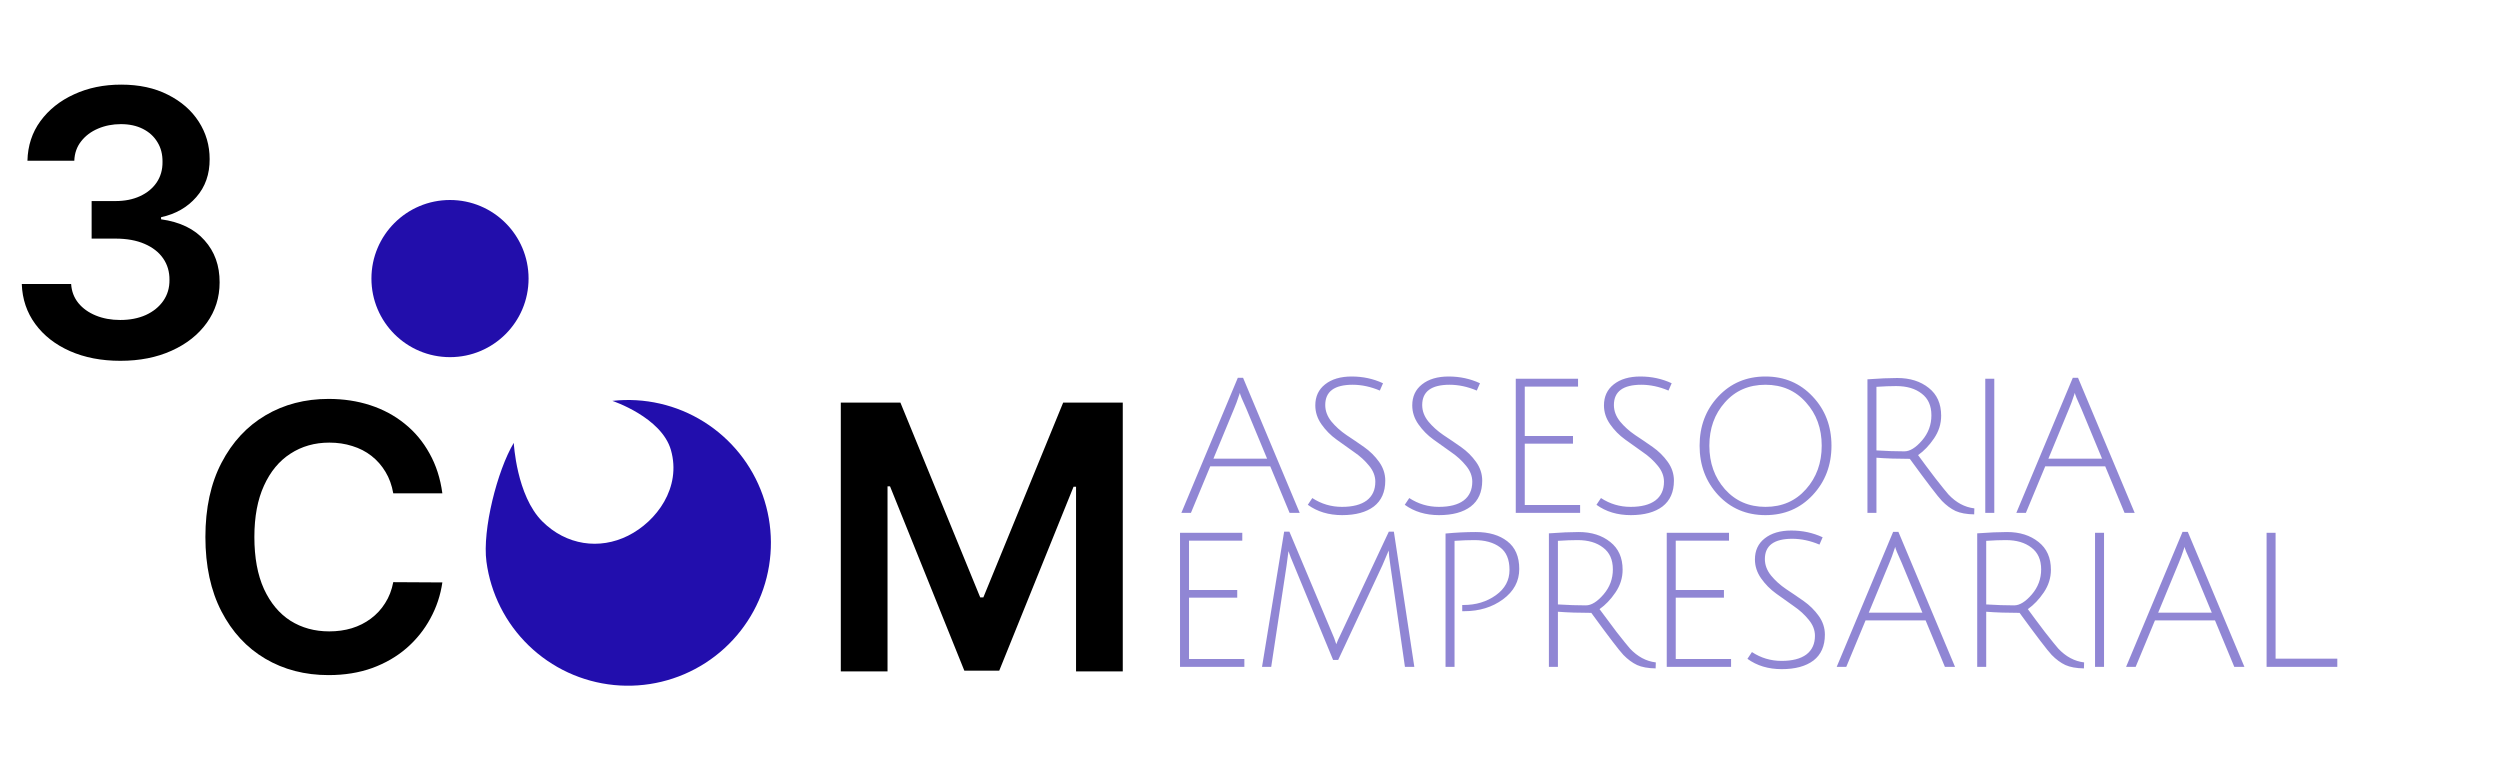
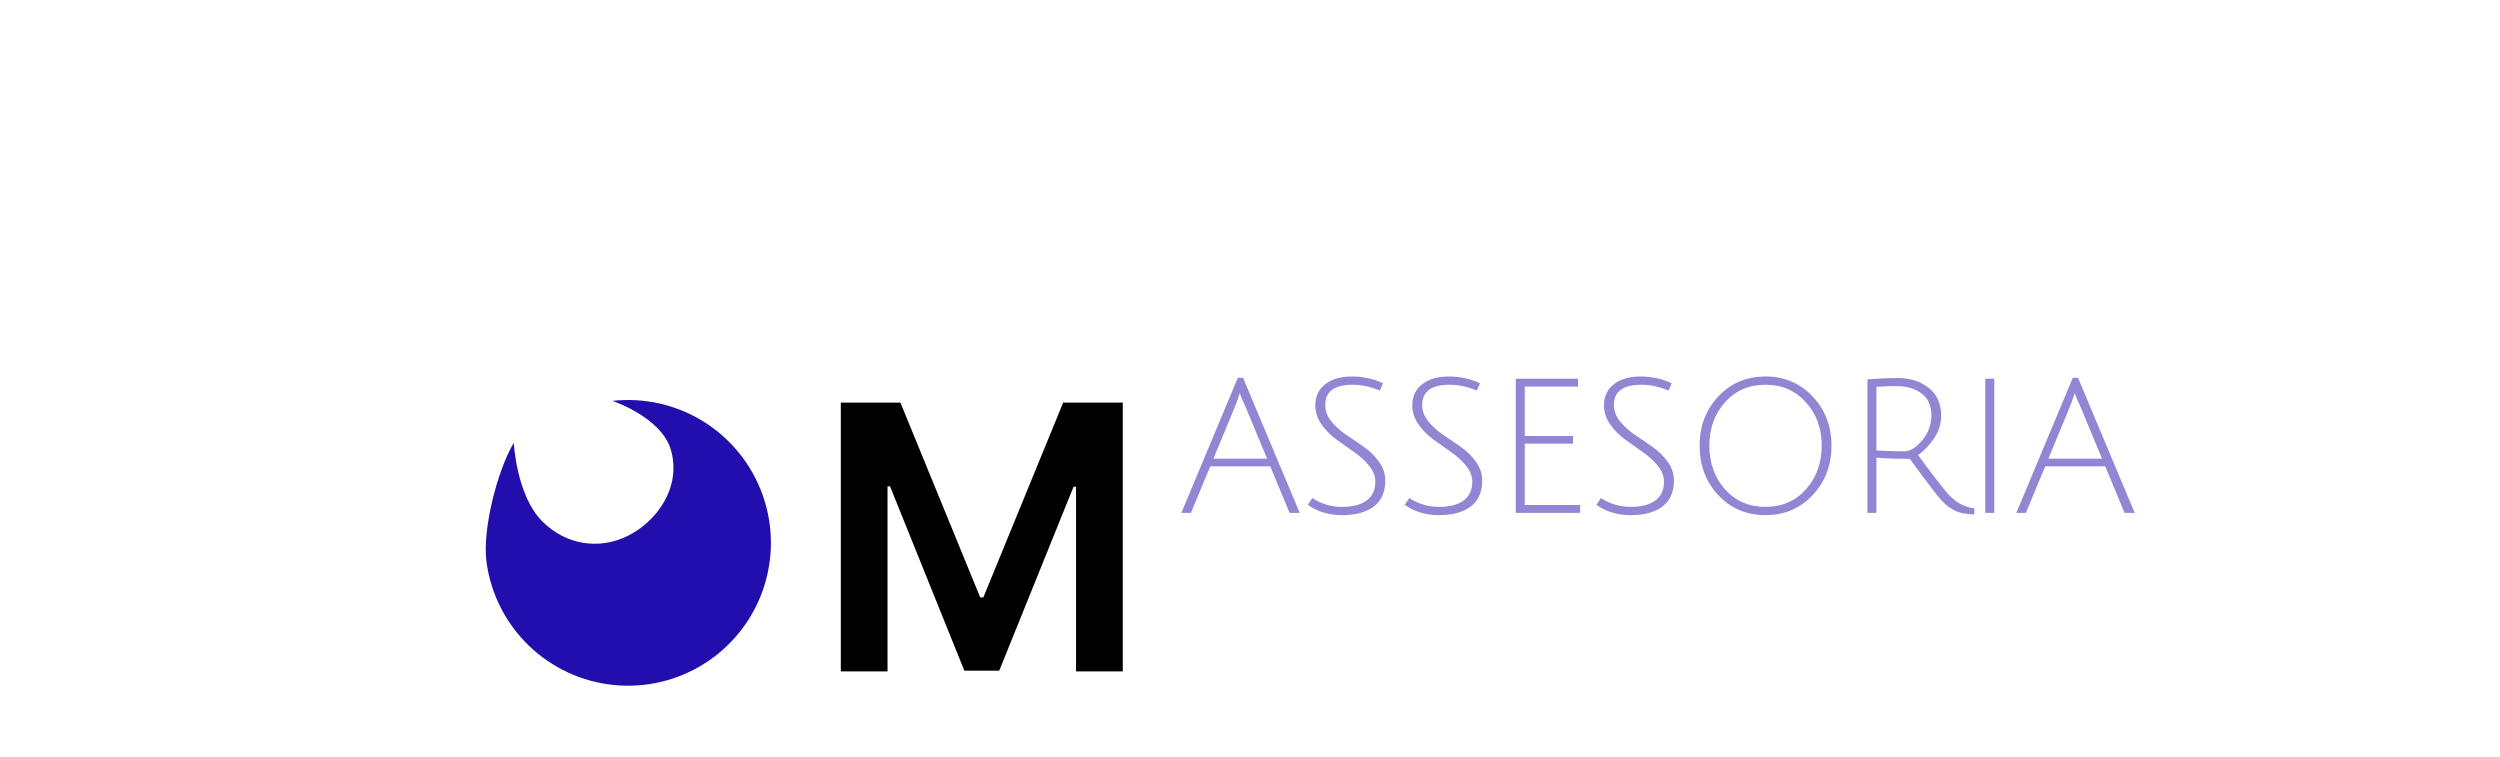
<svg xmlns="http://www.w3.org/2000/svg" width="175" height="53" viewBox="0 0 175 53" fill="none">
  <path d="M84.717 32.645L83.365 35.901H82.695L86.647 26.447H87.015L90.98 35.901H90.271L88.919 32.645H84.717ZM86.792 27.498C86.783 27.506 86.766 27.559 86.739 27.655C86.617 28.032 86.499 28.351 86.385 28.614L84.94 32.106H88.696L87.251 28.627C86.945 27.962 86.792 27.585 86.792 27.498ZM96.588 27.34C95.949 27.069 95.314 26.933 94.684 26.933C93.406 26.933 92.767 27.406 92.767 28.351C92.767 28.763 92.912 29.148 93.2 29.507C93.489 29.857 93.839 30.172 94.251 30.452C94.662 30.723 95.074 31.003 95.485 31.292C95.897 31.581 96.247 31.927 96.535 32.33C96.824 32.732 96.969 33.17 96.969 33.643C96.969 34.439 96.702 35.043 96.168 35.455C95.634 35.857 94.894 36.059 93.949 36.059C93.012 36.059 92.211 35.818 91.546 35.336L91.861 34.864C92.491 35.275 93.183 35.481 93.936 35.481C94.689 35.481 95.266 35.332 95.669 35.034C96.072 34.728 96.273 34.29 96.273 33.721C96.273 33.328 96.129 32.955 95.84 32.605C95.551 32.246 95.201 31.927 94.789 31.647C94.378 31.358 93.966 31.065 93.555 30.767C93.144 30.47 92.793 30.115 92.504 29.703C92.216 29.292 92.071 28.85 92.071 28.377C92.071 27.756 92.299 27.266 92.754 26.907C93.218 26.539 93.839 26.355 94.618 26.355C95.406 26.355 96.137 26.513 96.811 26.828L96.588 27.34ZM103.375 27.34C102.736 27.069 102.101 26.933 101.471 26.933C100.193 26.933 99.554 27.406 99.554 28.351C99.554 28.763 99.698 29.148 99.987 29.507C100.276 29.857 100.626 30.172 101.037 30.452C101.449 30.723 101.86 31.003 102.272 31.292C102.683 31.581 103.033 31.927 103.322 32.33C103.611 32.732 103.755 33.17 103.755 33.643C103.755 34.439 103.488 35.043 102.954 35.455C102.421 35.857 101.681 36.059 100.735 36.059C99.799 36.059 98.998 35.818 98.333 35.336L98.648 34.864C99.278 35.275 99.97 35.481 100.722 35.481C101.475 35.481 102.053 35.332 102.456 35.034C102.858 34.728 103.06 34.29 103.06 33.721C103.06 33.328 102.915 32.955 102.626 32.605C102.337 32.246 101.987 31.927 101.576 31.647C101.164 31.358 100.753 31.065 100.342 30.767C99.93 30.47 99.58 30.115 99.291 29.703C99.002 29.292 98.858 28.85 98.858 28.377C98.858 27.756 99.085 27.266 99.541 26.907C100.005 26.539 100.626 26.355 101.405 26.355C102.193 26.355 102.924 26.513 103.598 26.828L103.375 27.34ZM106.104 35.901V26.513H110.463V27.064H106.734V30.518H110.109V31.056H106.734V35.349H110.608V35.901H106.104ZM116.794 27.34C116.155 27.069 115.52 26.933 114.89 26.933C113.612 26.933 112.973 27.406 112.973 28.351C112.973 28.763 113.118 29.148 113.406 29.507C113.695 29.857 114.045 30.172 114.457 30.452C114.868 30.723 115.28 31.003 115.691 31.292C116.103 31.581 116.453 31.927 116.742 32.33C117.03 32.732 117.175 33.17 117.175 33.643C117.175 34.439 116.908 35.043 116.374 35.455C115.84 35.857 115.1 36.059 114.155 36.059C113.218 36.059 112.417 35.818 111.752 35.336L112.067 34.864C112.697 35.275 113.389 35.481 114.142 35.481C114.895 35.481 115.472 35.332 115.875 35.034C116.278 34.728 116.479 34.29 116.479 33.721C116.479 33.328 116.335 32.955 116.046 32.605C115.757 32.246 115.407 31.927 114.995 31.647C114.584 31.358 114.172 31.065 113.761 30.767C113.35 30.47 112.999 30.115 112.711 29.703C112.422 29.292 112.277 28.85 112.277 28.377C112.277 27.756 112.505 27.266 112.96 26.907C113.424 26.539 114.045 26.355 114.825 26.355C115.612 26.355 116.343 26.513 117.017 26.828L116.794 27.34ZM120.272 34.654C119.405 33.717 118.972 32.566 118.972 31.2C118.972 29.835 119.405 28.688 120.272 27.76C121.147 26.824 122.25 26.355 123.581 26.355C124.911 26.355 126.014 26.824 126.89 27.76C127.765 28.688 128.203 29.835 128.203 31.2C128.203 32.566 127.765 33.717 126.89 34.654C126.014 35.59 124.911 36.059 123.581 36.059C122.25 36.059 121.147 35.59 120.272 34.654ZM120.745 28.167C120.018 28.981 119.655 29.992 119.655 31.2C119.655 32.408 120.018 33.424 120.745 34.247C121.48 35.069 122.425 35.481 123.581 35.481C124.745 35.481 125.69 35.069 126.417 34.247C127.152 33.424 127.52 32.408 127.52 31.2C127.52 29.992 127.152 28.981 126.417 28.167C125.69 27.345 124.745 26.933 123.581 26.933C122.417 26.933 121.471 27.345 120.745 28.167ZM130.721 35.901V26.552C131.553 26.491 132.249 26.46 132.809 26.46C133.702 26.46 134.437 26.692 135.015 27.156C135.592 27.611 135.881 28.259 135.881 29.1C135.881 29.669 135.715 30.198 135.382 30.688C135.05 31.178 134.678 31.568 134.266 31.857C134.59 32.303 134.988 32.837 135.461 33.459C135.942 34.072 136.253 34.457 136.393 34.614C136.927 35.183 137.531 35.507 138.205 35.586L138.192 36.006C137.658 35.997 137.225 35.919 136.892 35.77C136.56 35.612 136.24 35.376 135.934 35.061C135.636 34.745 134.888 33.765 133.688 32.12C132.831 32.12 132.052 32.093 131.351 32.041V35.901H130.721ZM133.308 31.594C133.693 31.594 134.104 31.34 134.542 30.833C134.98 30.325 135.198 29.739 135.198 29.073C135.198 28.399 134.971 27.892 134.516 27.55C134.069 27.2 133.474 27.025 132.73 27.025C132.336 27.025 131.877 27.043 131.351 27.078V31.529C132.052 31.572 132.704 31.594 133.308 31.594ZM138.969 35.901V26.513H139.6V35.901H138.969ZM143.165 32.645L141.812 35.901H141.143L145.095 26.447H145.463L149.428 35.901H148.719L147.366 32.645H143.165ZM145.239 27.498C145.231 27.506 145.213 27.559 145.187 27.655C145.064 28.032 144.946 28.351 144.832 28.614L143.388 32.106H147.143L145.699 28.627C145.393 27.962 145.239 27.585 145.239 27.498Z" fill="#220EAB" fill-opacity="0.5" />
-   <path d="M82.601 46.683V37.295H86.96V37.846H83.231V41.299H86.606V41.838H83.231V46.131H87.105V46.683H82.601ZM93.672 46.197H93.317L90.573 39.553C90.415 39.185 90.289 38.862 90.192 38.581L90.061 39.579L88.984 46.683H88.341L89.89 37.216H90.258L93.186 44.175C93.335 44.499 93.453 44.805 93.54 45.094C93.567 44.998 93.702 44.696 93.948 44.188L97.217 37.216H97.571L99.003 46.683H98.346L97.322 39.553C97.252 39.107 97.217 38.77 97.217 38.542C97.208 38.551 97.186 38.595 97.151 38.673C97.125 38.743 97.073 38.866 96.994 39.041C96.924 39.207 96.849 39.382 96.77 39.566L93.672 46.197ZM101.188 46.683V37.347C101.914 37.277 102.619 37.242 103.302 37.242C104.221 37.242 104.956 37.457 105.508 37.886C106.068 38.315 106.348 38.962 106.348 39.829C106.348 40.687 105.967 41.396 105.206 41.956C104.453 42.507 103.551 42.783 102.501 42.783C102.457 42.783 102.409 42.783 102.356 42.783V42.35C102.391 42.35 102.422 42.35 102.448 42.35C103.315 42.35 104.068 42.122 104.707 41.667C105.346 41.212 105.665 40.621 105.665 39.895C105.665 39.159 105.442 38.63 104.996 38.306C104.549 37.973 103.95 37.807 103.197 37.807C102.803 37.807 102.343 37.824 101.818 37.859V46.683H101.188ZM108.423 46.683V37.334C109.255 37.273 109.951 37.242 110.511 37.242C111.404 37.242 112.139 37.474 112.717 37.938C113.295 38.393 113.583 39.041 113.583 39.881C113.583 40.45 113.417 40.98 113.084 41.47C112.752 41.96 112.38 42.35 111.968 42.639C112.292 43.085 112.691 43.619 113.163 44.241C113.645 44.853 113.955 45.239 114.096 45.396C114.629 45.965 115.233 46.289 115.907 46.368L115.894 46.788C115.36 46.779 114.927 46.7 114.594 46.551C114.262 46.394 113.942 46.158 113.636 45.843C113.338 45.527 112.59 44.547 111.391 42.901C110.533 42.901 109.754 42.875 109.054 42.822V46.683H108.423ZM111.01 42.376C111.395 42.376 111.806 42.122 112.244 41.615C112.682 41.107 112.901 40.52 112.901 39.855C112.901 39.181 112.673 38.673 112.218 38.332C111.771 37.982 111.176 37.807 110.432 37.807C110.038 37.807 109.579 37.824 109.054 37.859V42.31C109.754 42.354 110.406 42.376 111.01 42.376ZM116.672 46.683V37.295H121.031V37.846H117.302V41.299H120.676V41.838H117.302V46.131H121.175V46.683H116.672ZM127.362 38.122C126.723 37.851 126.088 37.715 125.458 37.715C124.18 37.715 123.541 38.188 123.541 39.133C123.541 39.544 123.685 39.929 123.974 40.288C124.263 40.639 124.613 40.954 125.025 41.234C125.436 41.505 125.847 41.785 126.259 42.074C126.67 42.363 127.02 42.709 127.309 43.111C127.598 43.514 127.742 43.952 127.742 44.424C127.742 45.221 127.475 45.825 126.942 46.236C126.408 46.639 125.668 46.84 124.723 46.84C123.786 46.84 122.985 46.6 122.32 46.118L122.635 45.645C123.265 46.057 123.957 46.263 124.709 46.263C125.462 46.263 126.04 46.114 126.443 45.816C126.845 45.51 127.047 45.072 127.047 44.503C127.047 44.109 126.902 43.737 126.613 43.387C126.324 43.028 125.974 42.709 125.563 42.429C125.151 42.14 124.74 41.846 124.329 41.549C123.917 41.251 123.567 40.897 123.278 40.485C122.989 40.074 122.845 39.632 122.845 39.159C122.845 38.538 123.072 38.047 123.528 37.689C123.992 37.321 124.613 37.137 125.392 37.137C126.18 37.137 126.911 37.295 127.585 37.61L127.362 38.122ZM130.59 43.426L129.238 46.683H128.568L132.52 37.229H132.888L136.853 46.683H136.144L134.792 43.426H130.59ZM132.665 38.279C132.656 38.288 132.638 38.341 132.612 38.437C132.49 38.813 132.371 39.133 132.258 39.396L130.813 42.888H134.568L133.124 39.409C132.818 38.743 132.665 38.367 132.665 38.279ZM138.404 46.683V37.334C139.235 37.273 139.931 37.242 140.491 37.242C141.384 37.242 142.119 37.474 142.697 37.938C143.275 38.393 143.564 39.041 143.564 39.881C143.564 40.45 143.397 40.98 143.065 41.47C142.732 41.96 142.36 42.35 141.949 42.639C142.273 43.085 142.671 43.619 143.144 44.241C143.625 44.853 143.936 45.239 144.076 45.396C144.61 45.965 145.214 46.289 145.888 46.368L145.875 46.788C145.341 46.779 144.907 46.7 144.575 46.551C144.242 46.394 143.923 46.158 143.616 45.843C143.319 45.527 142.57 44.547 141.371 42.901C140.513 42.901 139.734 42.875 139.034 42.822V46.683H138.404ZM140.99 42.376C141.375 42.376 141.787 42.122 142.224 41.615C142.662 41.107 142.881 40.52 142.881 39.855C142.881 39.181 142.653 38.673 142.198 38.332C141.752 37.982 141.157 37.807 140.413 37.807C140.019 37.807 139.559 37.824 139.034 37.859V42.31C139.734 42.354 140.386 42.376 140.99 42.376ZM146.652 46.683V37.295H147.282V46.683H146.652ZM150.847 43.426L149.495 46.683H148.825L152.778 37.229H153.145L157.11 46.683H156.401L155.049 43.426H150.847ZM152.922 38.279C152.913 38.288 152.896 38.341 152.869 38.437C152.747 38.813 152.629 39.133 152.515 39.396L151.071 42.888H154.826L153.382 39.409C153.075 38.743 152.922 38.367 152.922 38.279ZM158.661 46.683V37.295H159.291V46.105H163.611V46.683H158.661Z" fill="#220EAB" fill-opacity="0.5" />
  <path d="M42.864 28.061C45.105 27.813 47.364 28.329 49.274 29.527C51.184 30.724 52.634 32.532 53.388 34.657C54.142 36.782 54.156 39.099 53.427 41.233C52.698 43.366 51.269 45.191 49.373 46.41C47.477 47.63 45.224 48.173 42.98 47.952C40.737 47.73 38.633 46.756 37.013 45.189C35.392 43.622 34.348 41.553 34.051 39.318C33.754 37.083 34.809 32.936 35.964 31C35.964 31 36.149 34.692 37.964 36.5C39.64 38.171 41.964 38.5 43.964 37.5C45.964 36.5 47.716 34.127 46.964 31.5C46.305 29.2 42.864 28.061 42.864 28.061Z" fill="#220EAD" />
-   <path d="M37 19.5C37 22.538 34.538 25 31.5 25C28.462 25 26 22.538 26 19.5C26 16.462 28.462 14 31.5 14C34.538 14 37 16.462 37 19.5Z" fill="#220EAB" />
-   <path d="M8.426 25.257C7.103 25.257 5.927 25.031 4.898 24.577C3.875 24.124 3.066 23.493 2.472 22.684C1.878 21.876 1.562 20.942 1.525 19.882H4.98C5.011 20.39 5.18 20.834 5.486 21.214C5.792 21.588 6.2 21.879 6.708 22.087C7.216 22.295 7.786 22.399 8.417 22.399C9.091 22.399 9.688 22.283 10.209 22.05C10.73 21.811 11.137 21.481 11.431 21.058C11.725 20.635 11.869 20.148 11.863 19.597C11.869 19.027 11.722 18.525 11.422 18.09C11.122 17.655 10.687 17.315 10.117 17.07C9.554 16.825 8.874 16.702 8.077 16.702H6.414V14.074H8.077C8.733 14.074 9.305 13.961 9.796 13.734C10.292 13.508 10.681 13.189 10.963 12.779C11.244 12.362 11.382 11.881 11.376 11.336C11.382 10.803 11.263 10.34 11.018 9.948C10.779 9.55 10.439 9.241 9.998 9.02C9.563 8.8 9.051 8.689 8.463 8.689C7.887 8.689 7.354 8.794 6.864 9.002C6.374 9.21 5.979 9.507 5.679 9.893C5.379 10.273 5.219 10.726 5.201 11.253H1.921C1.945 10.2 2.248 9.274 2.83 8.478C3.418 7.676 4.202 7.051 5.183 6.604C6.163 6.15 7.262 5.924 8.482 5.924C9.737 5.924 10.828 6.159 11.753 6.631C12.684 7.097 13.404 7.725 13.912 8.515C14.421 9.305 14.675 10.178 14.675 11.134C14.681 12.194 14.369 13.082 13.738 13.799C13.113 14.515 12.292 14.984 11.275 15.204V15.351C12.598 15.535 13.612 16.025 14.316 16.822C15.027 17.612 15.379 18.595 15.373 19.771C15.373 20.825 15.073 21.768 14.473 22.602C13.879 23.429 13.058 24.078 12.01 24.55C10.969 25.021 9.774 25.257 8.426 25.257Z" fill="black" />
-   <path d="M30.965 34.531H27.528C27.43 33.967 27.249 33.468 26.986 33.033C26.722 32.592 26.395 32.218 26.003 31.912C25.61 31.605 25.163 31.375 24.661 31.222C24.165 31.063 23.629 30.983 23.053 30.983C22.03 30.983 21.123 31.241 20.333 31.755C19.543 32.264 18.924 33.011 18.477 33.998C18.029 34.978 17.806 36.175 17.806 37.59C17.806 39.03 18.029 40.243 18.477 41.229C18.93 42.209 19.549 42.951 20.333 43.453C21.123 43.949 22.027 44.197 23.044 44.197C23.607 44.197 24.134 44.124 24.624 43.977C25.12 43.824 25.564 43.6 25.957 43.306C26.355 43.012 26.689 42.651 26.958 42.222C27.234 41.793 27.424 41.303 27.528 40.751L30.965 40.77C30.836 41.664 30.557 42.504 30.128 43.288C29.706 44.072 29.151 44.764 28.465 45.364C27.779 45.959 26.977 46.424 26.058 46.761C25.139 47.092 24.119 47.257 22.998 47.257C21.344 47.257 19.867 46.874 18.569 46.109C17.27 45.343 16.247 44.237 15.499 42.791C14.752 41.346 14.378 39.612 14.378 37.59C14.378 35.563 14.755 33.829 15.509 32.389C16.262 30.944 17.288 29.838 18.587 29.072C19.886 28.306 21.356 27.924 22.998 27.924C24.045 27.924 25.019 28.071 25.92 28.365C26.82 28.659 27.623 29.09 28.327 29.66C29.032 30.224 29.611 30.916 30.064 31.737C30.523 32.552 30.824 33.483 30.965 34.531Z" fill="black" />
  <path d="M58.856 28.181H63.028L68.615 41.817H68.835L74.422 28.181H78.594V47H75.323V34.071H75.148L69.947 46.945H67.503L62.302 34.043H62.127V47H58.856V28.181Z" fill="black" />
</svg>